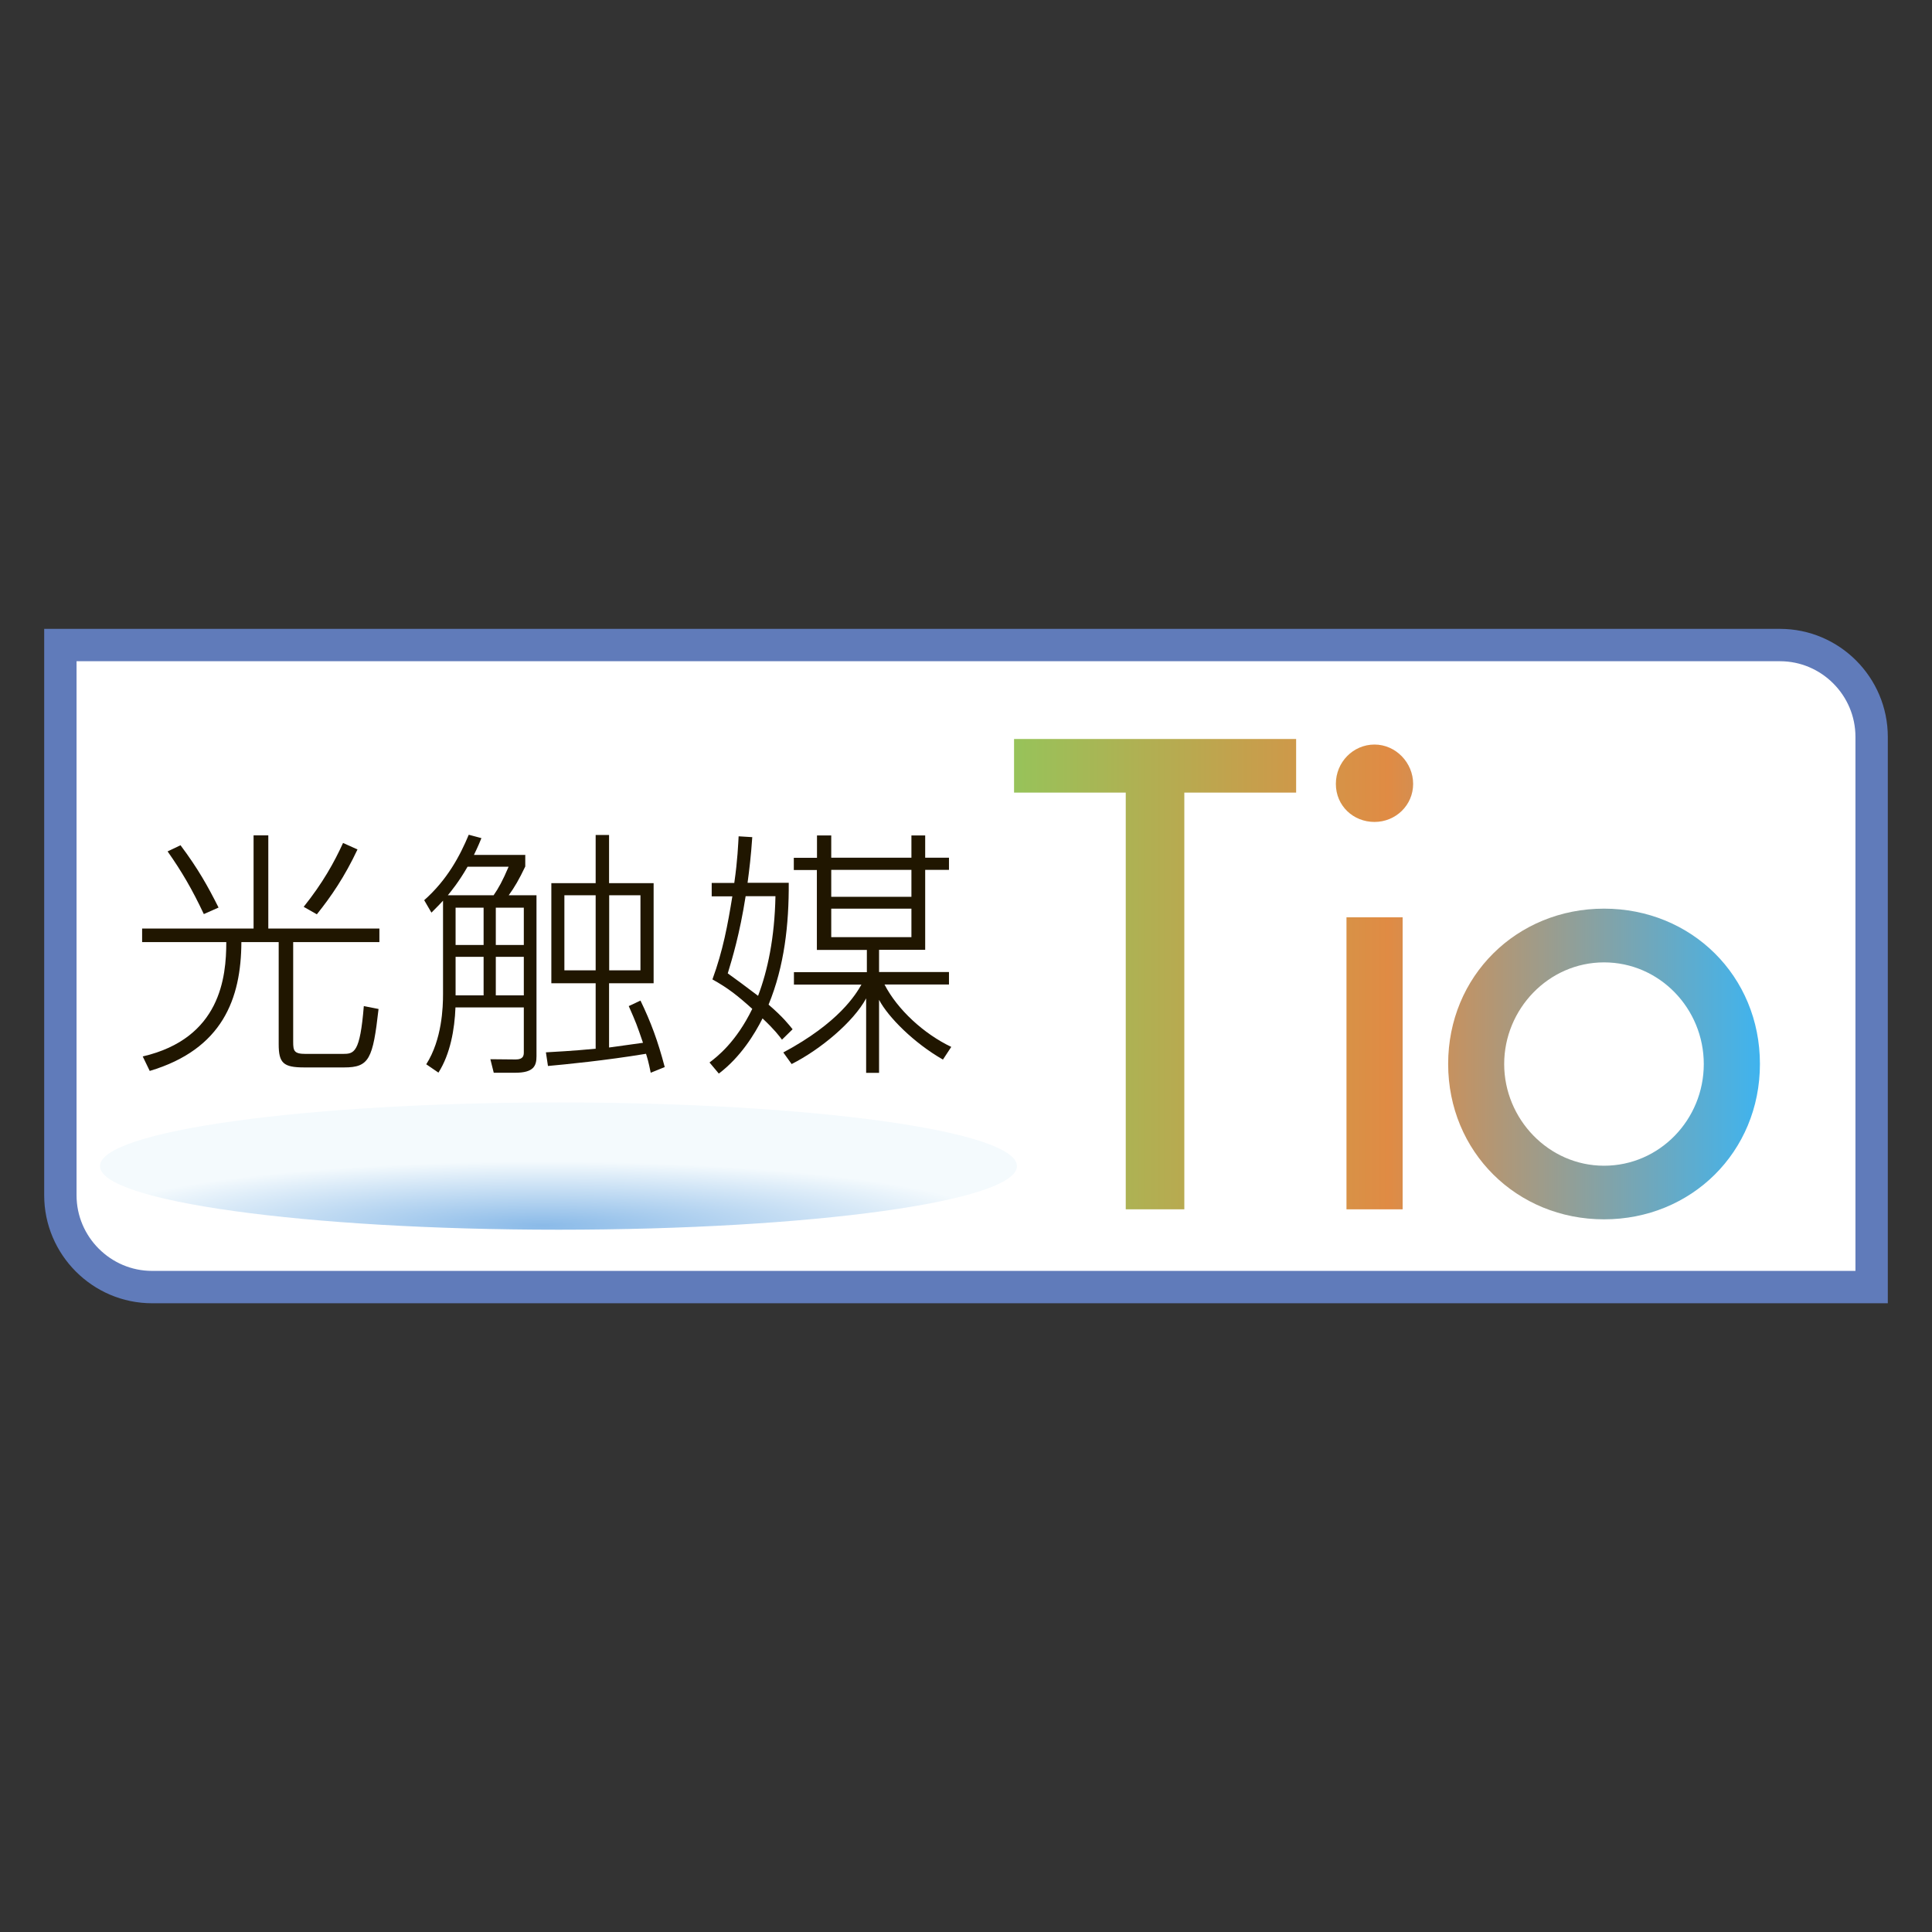
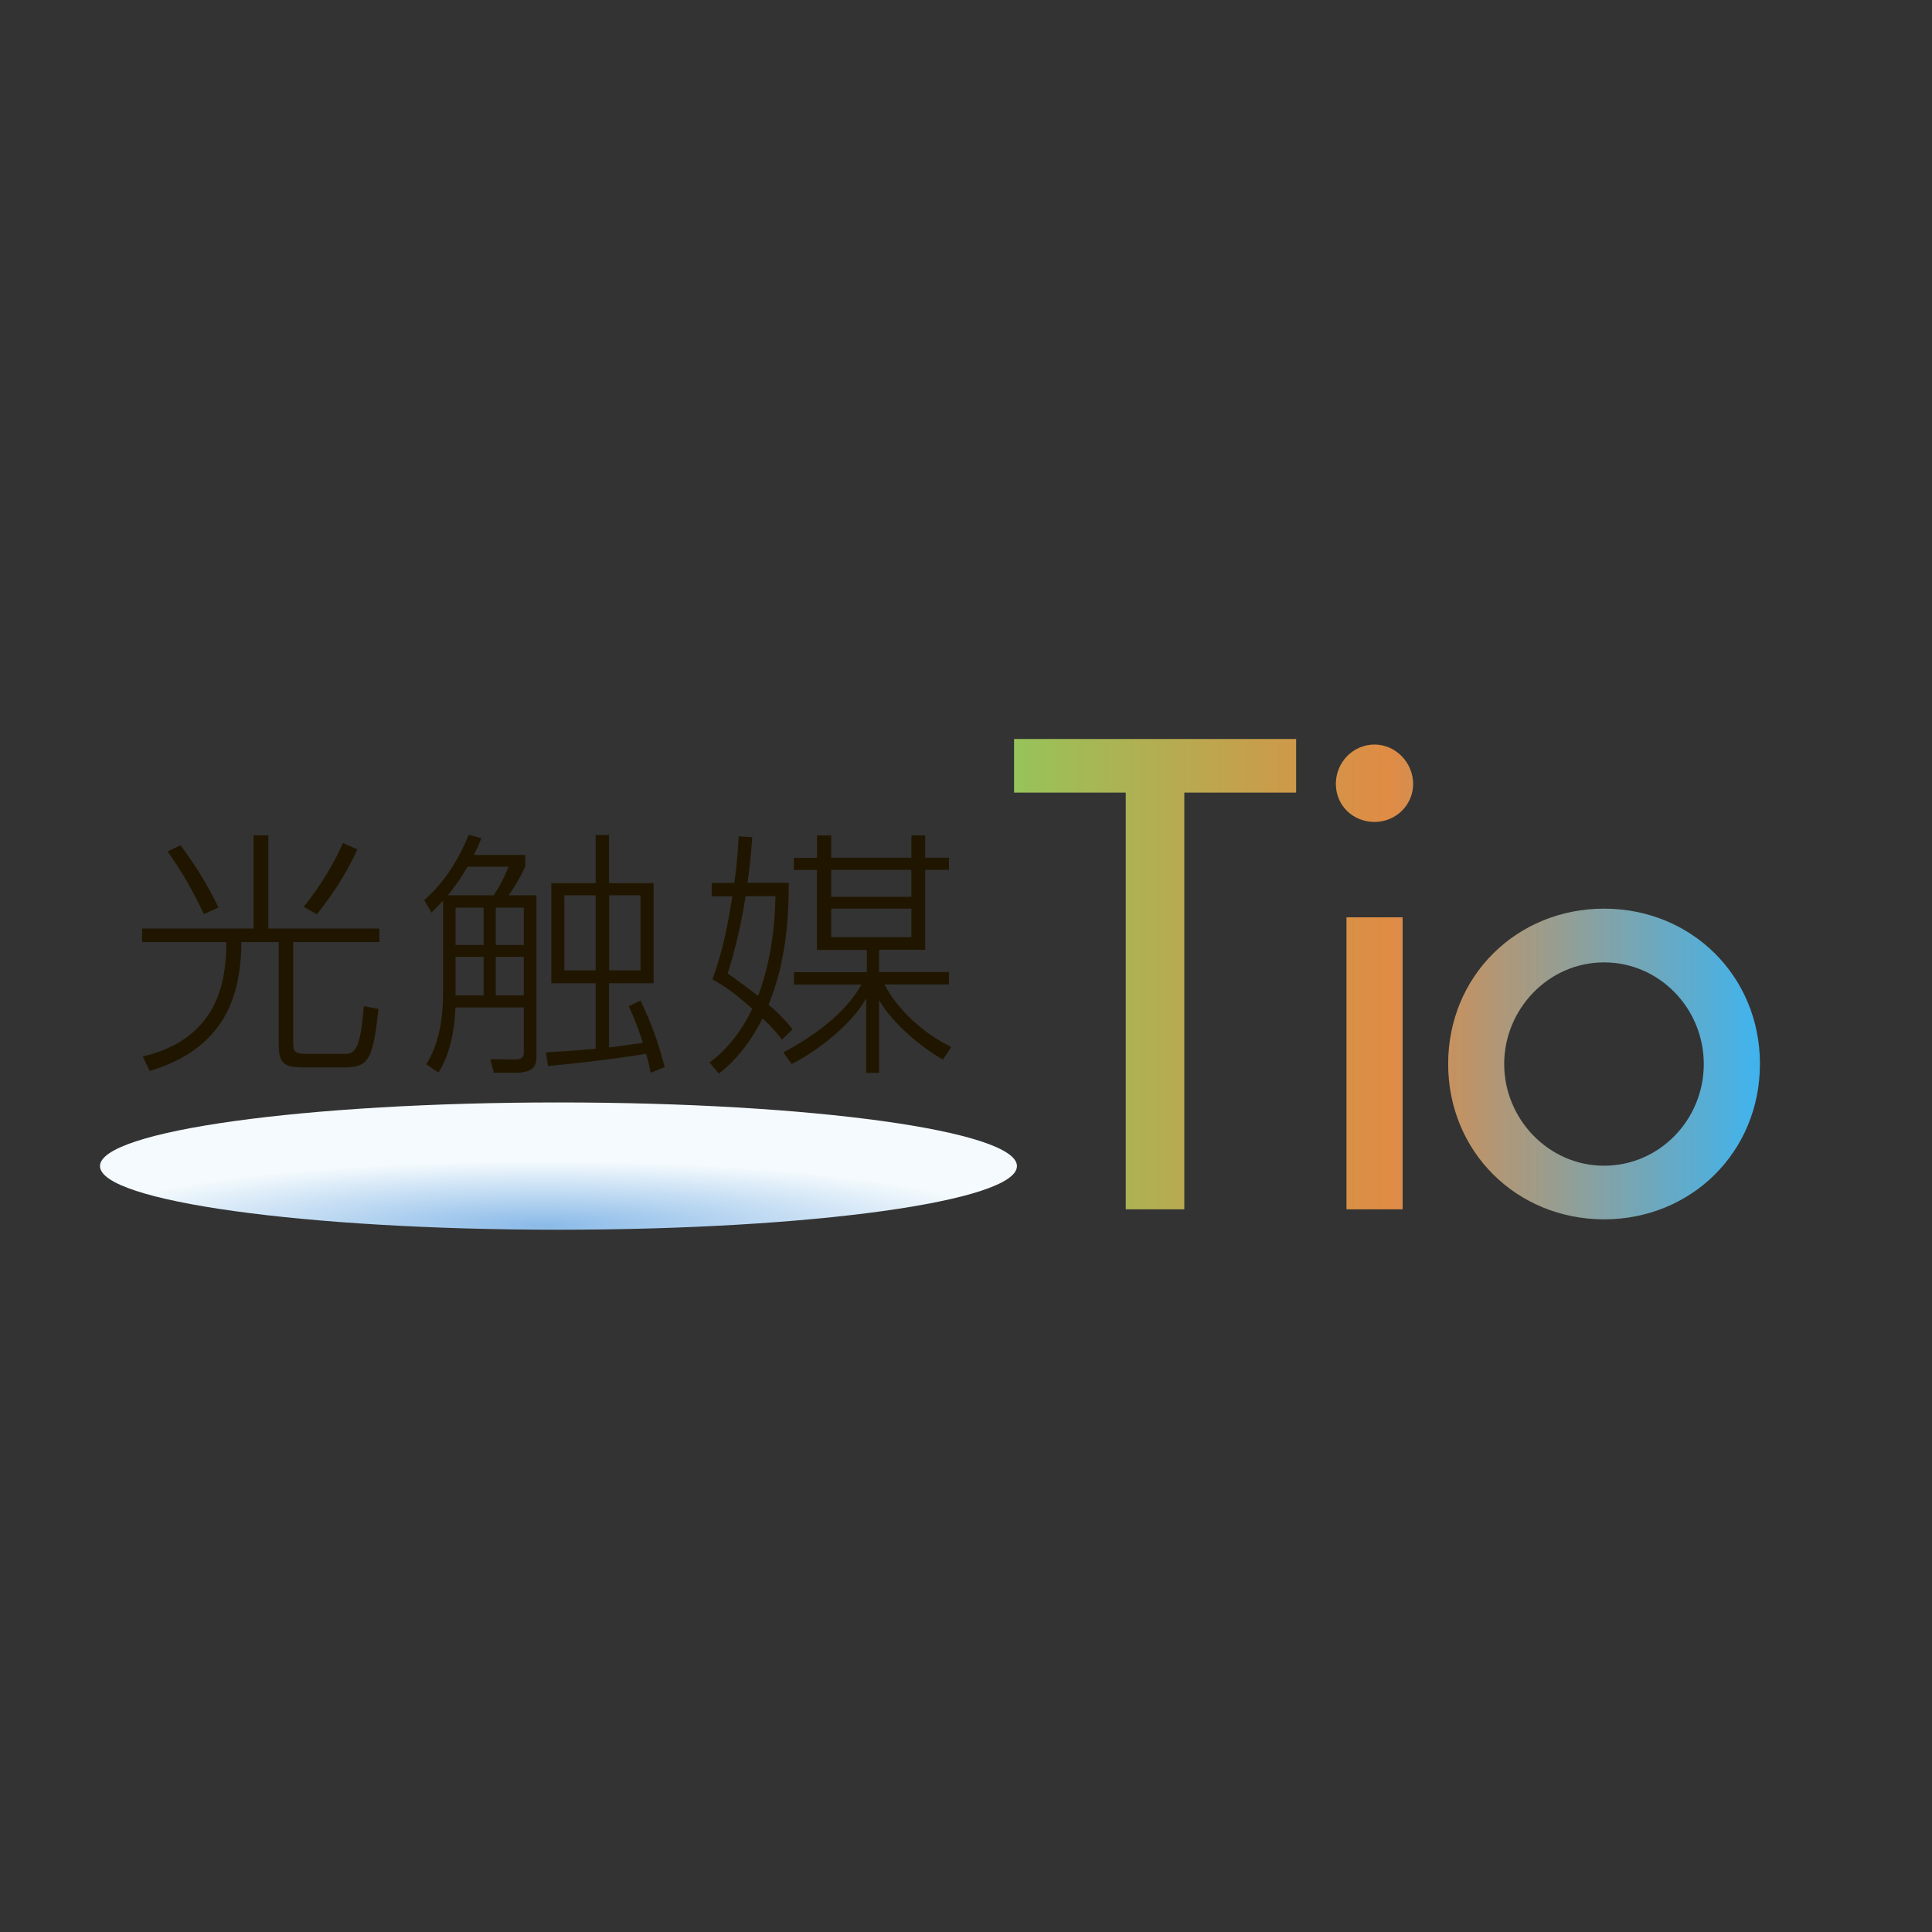
<svg xmlns="http://www.w3.org/2000/svg" xmlns:xlink="http://www.w3.org/1999/xlink" id="_レイヤー_1" data-name="レイヤー 1" viewBox="0 0 160 160">
  <rect x="0" y="0" width="160" height="160" fill="#333333" stroke="none" />
  <defs>
    <style>
      .cls-1 {
        fill: url(#linear-gradient);
      }

      .cls-1, .cls-2, .cls-3, .cls-4, .cls-5, .cls-6, .cls-7 {
        stroke-width: 0px;
      }

      .cls-2 {
        opacity: 0;
      }

      .cls-2, .cls-7 {
        fill: #fff;
      }

      .cls-8 {
        fill: none;
        stroke: #607bba;
        stroke-width: 2.68px;
      }

      .cls-3 {
        fill: url(#linear-gradient-2);
      }

      .cls-4 {
        fill: url(#linear-gradient-3);
      }

      .cls-5 {
        fill: url(#radial-gradient);
      }

      .cls-6 {
        fill: #201600;
      }
    </style>
    <radialGradient id="radial-gradient" cx="-522.78" cy="1205.03" fx="-522.78" fy="1205.03" r="18.38" gradientTransform="translate(1127.09 -247.95) scale(2.07 .29)" gradientUnits="userSpaceOnUse">
      <stop offset="0" stop-color="#8abae8" />
      <stop offset="1" stop-color="#f4fafd" />
    </radialGradient>
    <linearGradient id="linear-gradient" x1="-172.73" y1="133.06" x2="-128.39" y2="133.06" gradientTransform="translate(325.76 -105.61) scale(1.4)" gradientUnits="userSpaceOnUse">
      <stop offset="0" stop-color="#97c35a" />
      <stop offset=".5" stop-color="#e08b44" />
      <stop offset="1" stop-color="#3eb4f0" />
    </linearGradient>
    <linearGradient id="linear-gradient-2" x1="-172.74" y1="133.23" x2="-128.38" y2="133.23" xlink:href="#linear-gradient" />
    <linearGradient id="linear-gradient-3" x1="-172.72" y1="138.38" x2="-128.38" y2="138.38" xlink:href="#linear-gradient" />
  </defs>
  <g>
-     <path class="cls-7" d="M147.41,53.42H5v45.57c0,4.18,3.42,7.6,7.59,7.6h142.41v-45.57c0-4.18-3.41-7.6-7.59-7.6Z" />
    <path class="cls-5" d="M84.22,96.57c0,2.91-16.99,5.27-37.97,5.27s-37.97-2.36-37.97-5.27,16.99-5.27,37.97-5.27,37.97,2.36,37.97,5.27Z" />
    <g>
      <path class="cls-6" d="M21,76.9v-7.72h1.22v7.72h9.2v1.12h-7.14v8.25c0,.75.06,1.01,1.03,1.01h3.06c.96,0,1.44-.06,1.76-3.96l1.22.24c-.47,4.14-.77,4.84-2.85,4.84h-3.3c-1.74,0-2.12-.36-2.12-1.93v-8.45h-3.09c-.02,4.69-1.56,8.87-7.59,10.67l-.58-1.2c6.45-1.5,6.92-6.58,6.92-9.47h-6.97v-1.12h9.22ZM14.95,70c1.46,1.95,2.27,3.41,3.15,5.16l-1.22.54c-.98-2.08-1.84-3.54-3-5.19l1.07-.51ZM29.61,70.34c-1.07,2.27-2.17,3.88-3.37,5.38l-1.09-.62c1.59-1.99,2.53-3.69,3.26-5.29l1.2.54Z" />
      <path class="cls-6" d="M43.5,70.82v.94c-.51,1.07-.9,1.74-1.37,2.38h2.3v13.33c0,.79-.22,1.37-1.76,1.37h-1.78l-.28-1.12,2.1.02c.64,0,.67-.34.67-.6v-3.71h-5.66c-.07,1.82-.43,3.86-1.41,5.4l-1.01-.69c1.31-2.06,1.39-4.72,1.39-5.83v-7.72c-.45.49-.71.73-.96.99l-.6-1.03c1.91-1.69,2.96-3.67,3.69-5.42l1.05.28c-.15.36-.24.6-.62,1.39h4.27ZM38.72,71.78c-.73,1.27-1.35,2.01-1.63,2.36h3.79c.39-.56.75-1.2,1.24-2.36h-3.41ZM40.05,75.17h-2.32v3.09h2.32v-3.09ZM40.05,79.24h-2.32v3.19h2.32v-3.19ZM43.38,75.17h-2.32v3.09h2.32v-3.09ZM43.38,79.24h-2.32v3.19h2.32v-3.19ZM53.04,82.86c.86,1.78,1.44,3.34,2.01,5.51l-1.16.47c-.19-.94-.28-1.22-.39-1.57-3.39.56-6.69.88-8.12,1.01l-.17-1.13c2.4-.13,3.45-.24,4.12-.3v-5.42h-3.67v-8.29h3.67v-3.99h1.11v3.99h3.69v8.29h-3.69v5.32c.43-.07,2.4-.32,2.81-.39-.52-1.52-.56-1.63-1.18-3.04l.96-.45ZM49.33,74.14h-2.59v6.22h2.59v-6.22ZM53.04,74.14h-2.59v6.22h2.59v-6.22Z" />
      <path class="cls-6" d="M62.3,69.32c-.11,1.61-.24,2.66-.39,3.79h3.41c.02,3.45-.36,6.9-1.67,10.09,1.22,1.05,1.69,1.67,1.99,2.04l-.88.86c-.26-.34-.6-.81-1.61-1.76-.64,1.27-1.8,3.19-3.62,4.57l-.77-.92c.62-.47,2.19-1.67,3.54-4.44-1.24-1.12-2.04-1.74-3.3-2.44.88-2.4,1.27-4.54,1.65-6.88h-1.71v-1.11h1.87c.28-1.93.32-3.22.36-3.86l1.14.07ZM61.75,74.22c-.49,3.13-1.11,5.17-1.48,6.39.71.51,1.39,1.01,2.51,1.86.79-2.08,1.37-4.78,1.44-8.25h-2.47ZM67.66,71.03v-1.84h1.18v1.84h6.64v-1.84h1.14v1.84h1.97v1.01h-1.97v6.62h-3.82v1.84h5.79v1.03h-5.34c1.07,2.08,3.26,4.09,5.53,5.17l-.69,1.05c-2.4-1.37-4.54-3.52-5.29-4.95v6.05h-1.07v-6.17c-1.05,1.95-3.79,4.24-6.17,5.44l-.69-.96c4.61-2.47,6-4.8,6.47-5.62h-5.59v-1.03h6.04v-1.84h-4.14v-6.62h-1.91v-1.01h1.91ZM68.84,72.04v2.23h6.64v-2.23h-6.64ZM68.84,75.25v2.36h6.64v-2.36h-6.64Z" />
    </g>
    <g>
      <path class="cls-1" d="M98.08,100.15h-4.85v-34.51h-9.25v-4.44h23.36v4.44h-9.26v34.51Z" />
      <path class="cls-3" d="M113.83,61.66c-1.76,0-3.2,1.45-3.2,3.26s1.44,3.15,3.2,3.15,3.2-1.39,3.2-3.15-1.44-3.26-3.2-3.26ZM116.16,75.97h-4.65v24.18h4.65v-24.18Z" />
      <path class="cls-4" d="M132.84,79.7c4.59,0,8.26,3.82,8.26,8.42s-3.66,8.42-8.26,8.42-8.27-3.88-8.27-8.42,3.66-8.42,8.27-8.42ZM132.84,75.25c-7.23,0-12.91,5.58-12.91,12.86s5.68,12.87,12.91,12.87,12.91-5.58,12.91-12.87-5.68-12.86-12.91-12.86Z" />
    </g>
-     <path class="cls-8" d="M147.41,53.42H5v45.57c0,4.18,3.42,7.6,7.59,7.6h142.41v-45.57c0-4.18-3.41-7.6-7.59-7.6Z" />
  </g>
-   <rect class="cls-2" x=".5" y=".5" width="160" height="160" />
</svg>